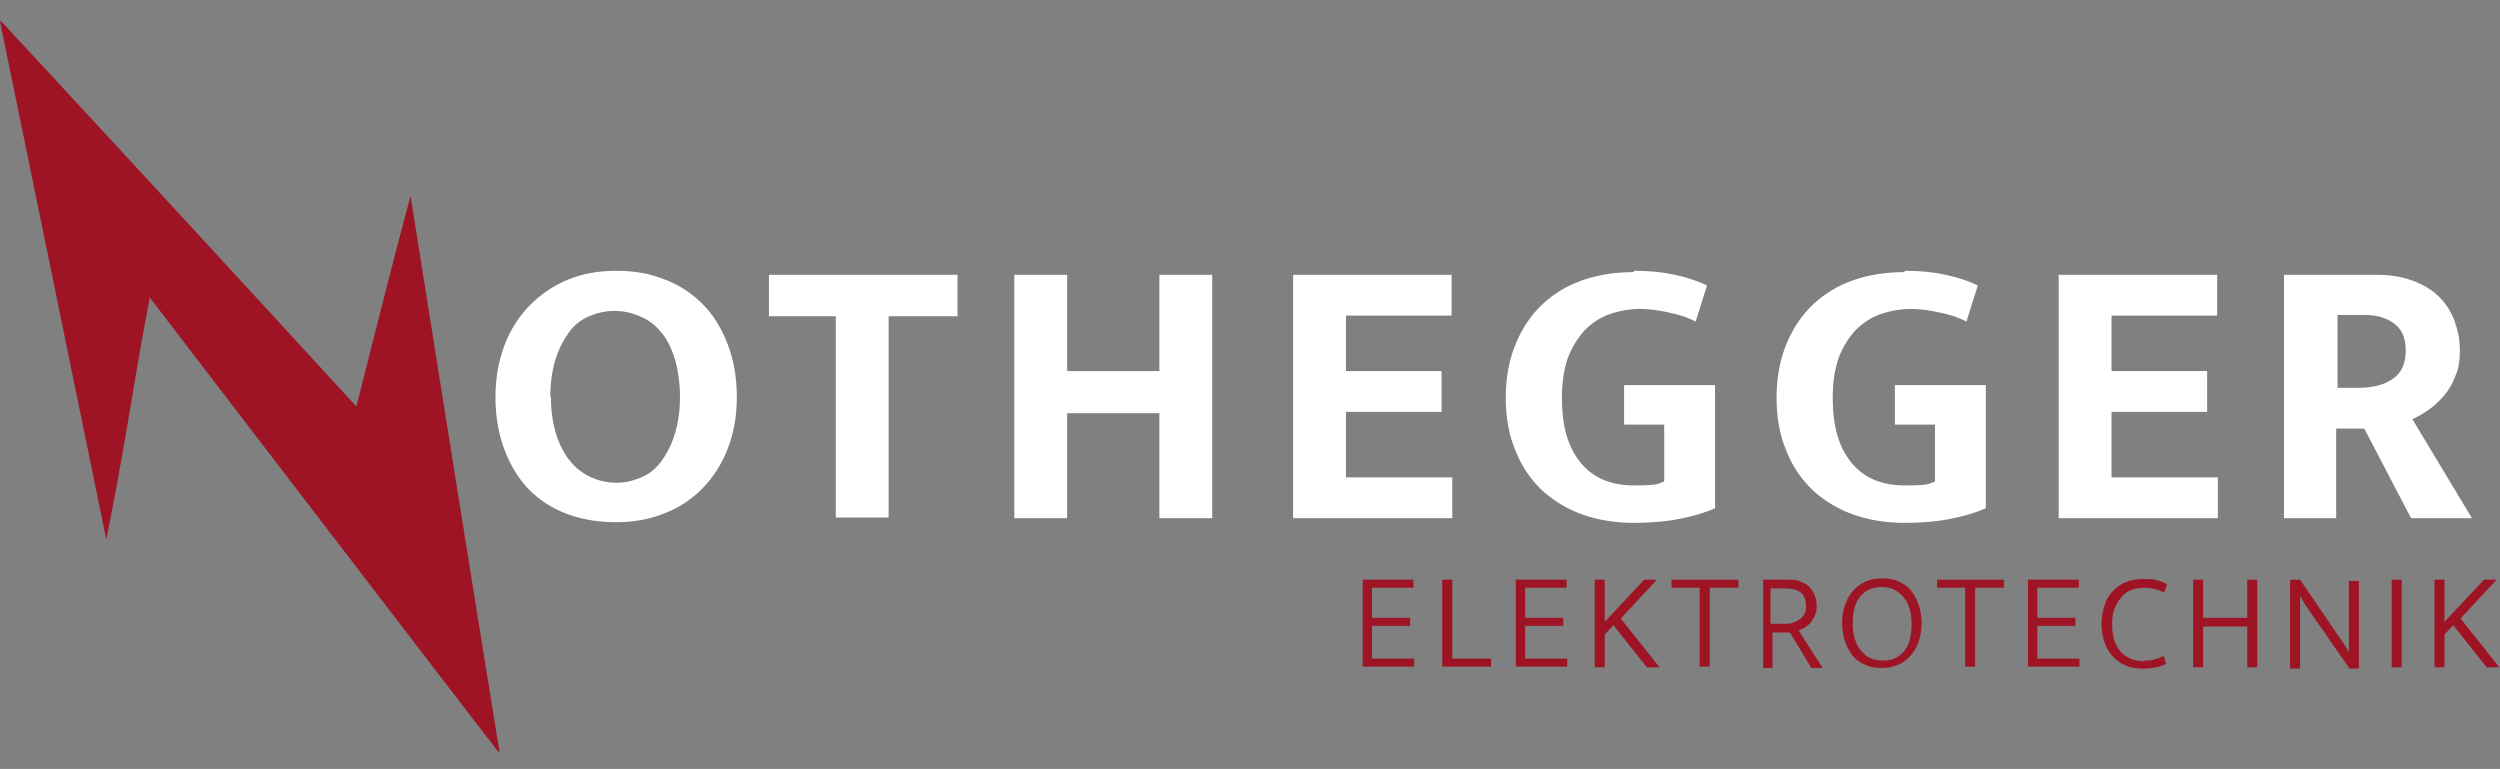
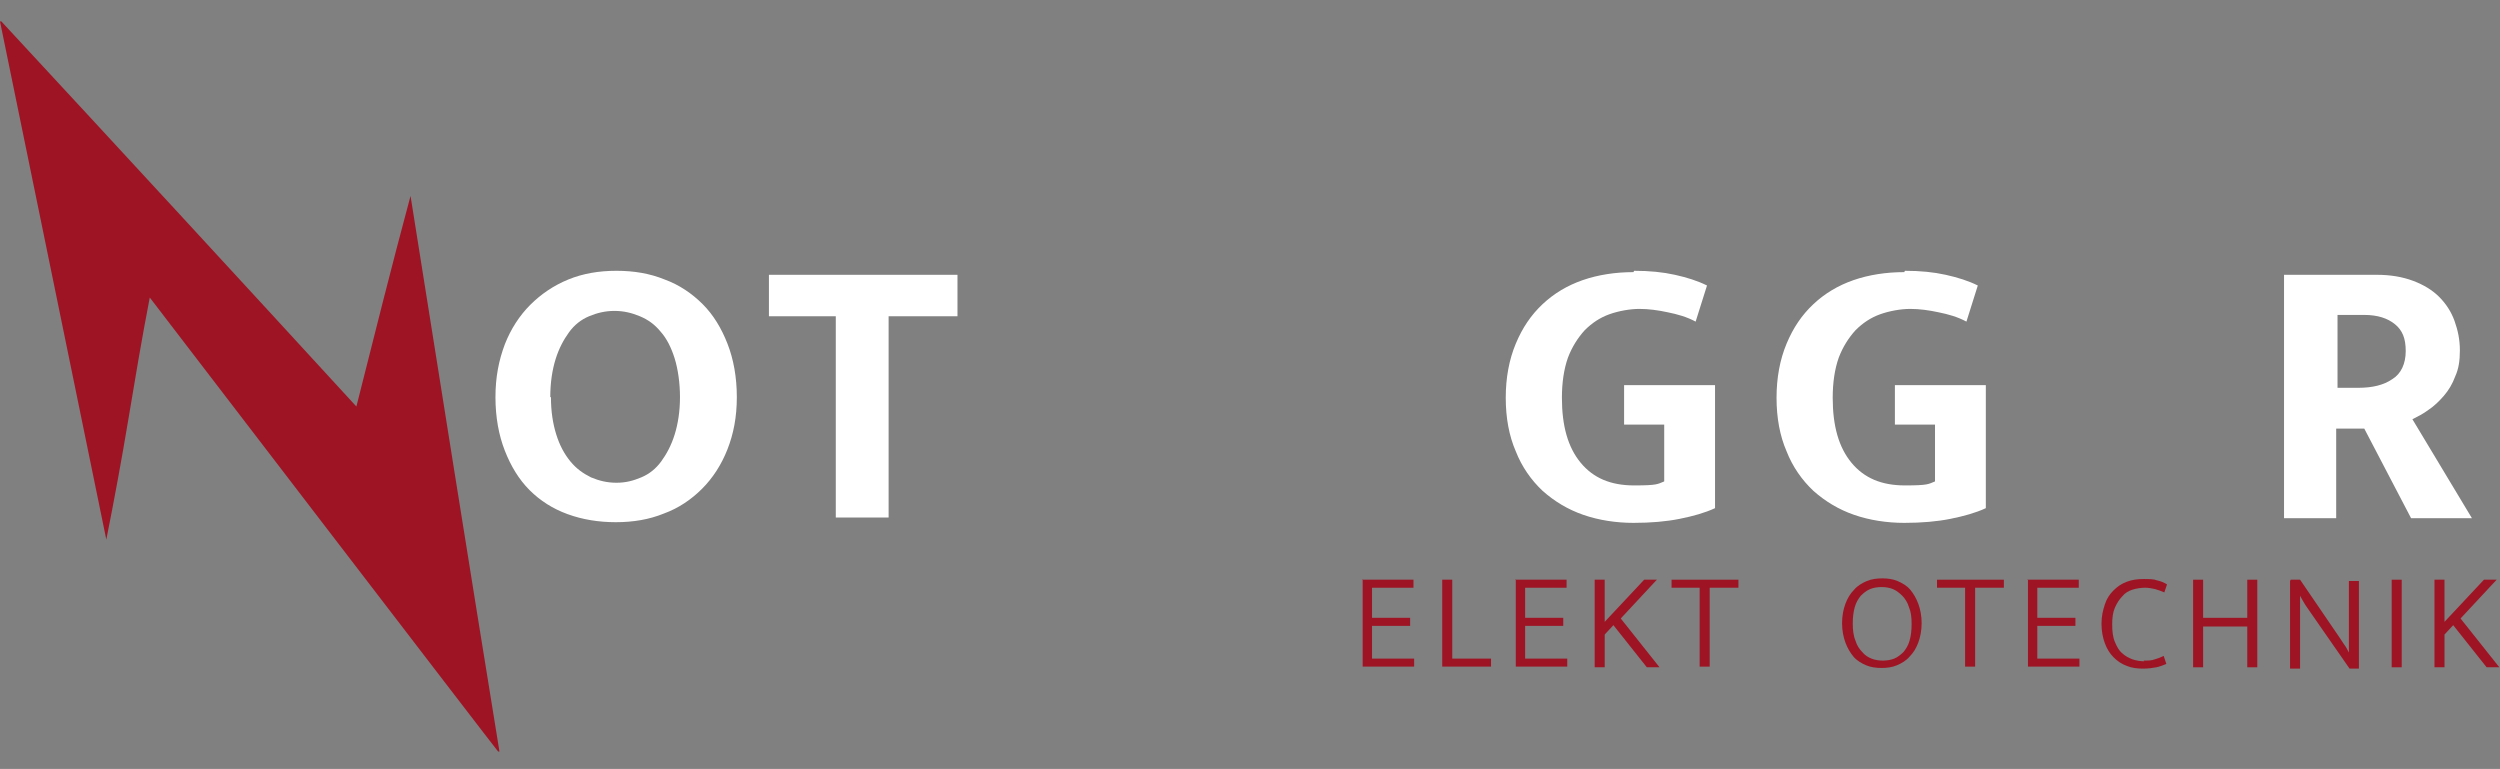
<svg xmlns="http://www.w3.org/2000/svg" id="Group_14" width="373.9" height="115" version="1.1" viewBox="0 0 373.9 115">
  <rect x="0" y="0" width="373.9" height="115" fill="#808080" stroke="none" />
  <defs>
    <style>
      .st0 {
        fill: #fff;
      }

      .st1 {
        fill: #9e1424;
      }
    </style>
  </defs>
  <g>
    <path class="st0" d="M92.2,40.5c2.6,0,5,.4,7.2,1.3,2.2.8,4.1,2.1,5.7,3.7,1.6,1.6,2.8,3.6,3.7,5.9.9,2.3,1.4,5,1.4,8s-.5,5.5-1.4,7.8-2.2,4.3-3.8,5.9c-1.6,1.6-3.5,2.9-5.7,3.7-2.2.9-4.6,1.3-7.2,1.3s-5-.4-7.2-1.2c-2.2-.8-4.1-2-5.7-3.6-1.6-1.6-2.8-3.6-3.7-5.9-.9-2.3-1.4-5-1.4-8s.5-5.5,1.4-7.9c.9-2.3,2.2-4.3,3.8-5.9,1.6-1.6,3.5-2.9,5.7-3.8,2.2-.9,4.6-1.3,7.2-1.3ZM82.4,59.4c0,2.2.3,4,.8,5.6.5,1.6,1.2,2.9,2.1,4,.9,1.1,1.9,1.8,3.1,2.4,1.2.5,2.4.8,3.8.8s2.5-.3,3.7-.8c1.2-.5,2.2-1.3,3-2.4.8-1.1,1.5-2.4,2-4,.5-1.6.8-3.5.8-5.6s-.3-4.2-.8-5.8c-.5-1.6-1.2-3-2.1-4-.9-1.1-1.9-1.8-3.1-2.3-1.2-.5-2.4-.8-3.8-.8s-2.6.3-3.8.8c-1.2.5-2.2,1.3-3,2.4-.8,1.1-1.5,2.4-2,4-.5,1.6-.8,3.5-.8,5.7Z" />
    <path class="st0" d="M143.2,41.1v6.2h-10.3v30.1h-7.9v-30.1h-10v-6.2h28.2Z" />
-     <path class="st0" d="M151.7,77.5v-36.4h7.9v14.4h13.8v-14.4h7.9v36.4h-7.9v-15.7h-13.8v15.7h-7.9Z" />
-     <path class="st0" d="M193.4,41.1h23.7v6.1h-15.8v8.3h14.3v6.1h-14.3v9.8h15.9v6.1h-23.8v-36.4Z" />
    <path class="st0" d="M244.4,40.5c2.3,0,4.3.2,6.1.6,1.8.4,3.4.9,4.8,1.6l-1.7,5.4c-1.3-.7-2.7-1.1-4.2-1.4-1.4-.3-2.8-.5-4.2-.5s-3.1.3-4.5.8c-1.4.5-2.6,1.3-3.7,2.4-1,1.1-1.9,2.5-2.5,4.1-.6,1.7-.9,3.7-.9,6,0,4.2.9,7.4,2.8,9.7,1.9,2.3,4.5,3.4,8,3.4s3.5-.2,4.5-.6v-8.5h-6v-5.9h13.6v18.4c-1.5.7-3.3,1.2-5.3,1.6-2,.4-4.3.6-6.9.6s-5.2-.4-7.5-1.2c-2.3-.8-4.3-2-6.1-3.6-1.7-1.6-3.1-3.6-4-5.9-1-2.3-1.5-5-1.5-8s.5-5.7,1.5-8.1c1-2.4,2.3-4.3,4-5.9,1.7-1.6,3.7-2.8,6-3.6,2.3-.8,4.9-1.2,7.6-1.2Z" />
    <path class="st0" d="M284.9,40.5c2.3,0,4.3.2,6.1.6,1.8.4,3.4.9,4.8,1.6l-1.7,5.4c-1.3-.7-2.7-1.1-4.2-1.4-1.4-.3-2.8-.5-4.2-.5s-3.1.3-4.5.8c-1.4.5-2.6,1.3-3.7,2.4-1,1.1-1.9,2.5-2.5,4.1-.6,1.7-.9,3.7-.9,6,0,4.2.9,7.4,2.8,9.7,1.9,2.3,4.5,3.4,8,3.4s3.5-.2,4.5-.6v-8.5h-6v-5.9h13.6v18.4c-1.5.7-3.3,1.2-5.3,1.6-2,.4-4.3.6-6.9.6s-5.2-.4-7.5-1.2c-2.3-.8-4.3-2-6.1-3.6-1.7-1.6-3.1-3.6-4-5.9-1-2.3-1.5-5-1.5-8s.5-5.7,1.5-8.1c1-2.4,2.3-4.3,4-5.9,1.7-1.6,3.7-2.8,6-3.6,2.3-.8,4.9-1.2,7.6-1.2Z" />
-     <path class="st0" d="M307.9,41.1h23.7v6.1h-15.8v8.3h14.3v6.1h-14.3v9.8h15.9v6.1h-23.8v-36.4Z" />
    <path class="st0" d="M341.7,41.1h13.8c2,0,3.8.3,5.4.9,1.6.6,2.9,1.4,3.9,2.4,1,1,1.8,2.2,2.3,3.6.5,1.4.8,2.8.8,4.4s-.2,2.8-.7,3.9c-.4,1.1-1,2.1-1.7,2.9-.7.8-1.4,1.5-2.3,2.1-.8.6-1.6,1-2.4,1.4l8.9,14.8h-9.1l-7-13.4h-4.2v13.4h-7.8v-36.4ZM349.6,58h3.1c2.1,0,3.8-.4,5.1-1.3,1.3-.8,2-2.3,2-4.2s-.5-3.1-1.6-4c-1.1-.9-2.6-1.4-4.6-1.4h-4v10.9Z" />
  </g>
  <g id="Gruppe_3">
    <path id="Pfad_23" class="st1" d="M53.3,60.8c2.7-10.7,5.3-21.1,8.1-31.5,4.4,27.7,8.8,55.4,13.3,83.1h-.2c0,.1-52.1-67.9-52.1-67.9-1.2,6.2-2.2,12.2-3.2,18.2s-2.1,12-3.3,18L0,3.2h.2c17.7,19.1,35.4,38.3,53.1,57.6" />
  </g>
  <g>
    <path class="st1" d="M203.7,86.7h7.7v1.2h-6.2v4.5h5.7v1.2h-5.7v4.9h6.3v1.2h-7.7v-13.1Z" />
    <path class="st1" d="M215.7,86.7h1.5v11.8h5.8v1.2h-7.3v-13.1Z" />
    <path class="st1" d="M226.6,86.7h7.7v1.2h-6.2v4.5h5.7v1.2h-5.7v4.9h6.3v1.2h-7.7v-13.1Z" />
    <path class="st1" d="M238.5,99.8v-13.1h1.5v6.3l5.9-6.3h1.9l-5.4,5.8,5.8,7.3h-1.9l-5-6.3-1.3,1.4v4.9h-1.5Z" />
    <path class="st1" d="M260,86.7v1.2h-4.3v11.8h-1.5v-11.8h-4.2v-1.2h10Z" />
-     <path class="st1" d="M263.5,86.7h4c.7,0,1.3,0,1.8.3.5.2,1,.4,1.3.8.3.3.6.7.8,1.2.2.5.3,1,.3,1.5s0,1-.2,1.4c-.2.4-.4.8-.6,1.1s-.6.6-.9.8c-.3.2-.7.4-1,.5l3.6,5.6h-1.7l-3.2-5.3h-2.6v5.3h-1.4v-13.1ZM264.9,93.3h2c.5,0,.9,0,1.3-.2.4-.1.7-.3,1-.5.3-.2.5-.5.7-.8.2-.3.2-.7.2-1.2,0-.9-.3-1.6-.8-2-.5-.4-1.3-.6-2.3-.6h-2.2v5.3Z" />
    <path class="st1" d="M281.5,86.5c.8,0,1.6.1,2.3.4.7.3,1.4.7,1.9,1.3.5.6.9,1.3,1.2,2.1.3.8.5,1.8.5,2.9s-.2,2.1-.5,2.9c-.3.8-.7,1.5-1.3,2.1-.5.6-1.2,1-1.9,1.3-.7.3-1.5.4-2.3.4s-1.6-.1-2.3-.4-1.4-.7-1.9-1.3c-.5-.6-.9-1.3-1.2-2.1-.3-.8-.5-1.8-.5-2.9s.2-2.1.5-2.9c.3-.8.7-1.5,1.3-2.1.5-.6,1.2-1,1.9-1.3s1.5-.4,2.4-.4ZM277.1,93.3c0,.9.1,1.8.4,2.5.2.7.6,1.3,1,1.7.4.5.9.8,1.4,1,.5.2,1.1.3,1.7.3s1.2-.1,1.7-.3c.5-.2,1-.6,1.4-1,.4-.5.7-1,.9-1.7.2-.7.3-1.5.3-2.5s-.1-1.8-.4-2.5c-.2-.7-.6-1.3-1-1.7-.4-.4-.9-.8-1.4-1-.5-.2-1.1-.3-1.7-.3s-1.2.1-1.7.3c-.5.2-1,.6-1.4,1-.4.5-.7,1-.9,1.7-.2.7-.3,1.5-.3,2.4Z" />
    <path class="st1" d="M299.7,86.7v1.2h-4.3v11.8h-1.5v-11.8h-4.2v-1.2h10Z" />
    <path class="st1" d="M303.2,86.7h7.7v1.2h-6.2v4.5h5.7v1.2h-5.7v4.9h6.3v1.2h-7.7v-13.1Z" />
    <path class="st1" d="M320.6,98.8c.7,0,1.2,0,1.7-.2.4-.1.9-.3,1.3-.5l.4,1.2c-.5.2-1,.4-1.5.5-.5.1-1.2.2-2,.2s-1.7-.1-2.4-.4c-.8-.3-1.4-.7-2-1.3-.6-.6-1-1.3-1.3-2.1-.3-.8-.5-1.8-.5-2.9s.2-2,.5-2.9.7-1.5,1.3-2.1c.6-.6,1.2-1,2-1.3.8-.3,1.6-.4,2.5-.4s1.5,0,2,.2c.5.1,1,.3,1.5.6l-.4,1.2c-.5-.2-1-.4-1.4-.5s-1-.2-1.5-.2-1.3.1-1.9.3-1.1.5-1.5,1c-.4.4-.8,1-1.1,1.7-.3.7-.4,1.5-.4,2.5s.1,1.9.4,2.6c.3.7.6,1.3,1.1,1.7.4.4,1,.7,1.5.9.6.2,1.2.3,1.8.3Z" />
    <path class="st1" d="M328,99.8v-13.1h1.5v5.7h6.6v-5.7h1.5v13.1h-1.5v-6.1h-6.6v6.1h-1.5Z" />
    <path class="st1" d="M342.6,86.7h1.4l5.8,8.5c.3.4.5.8.8,1.2.3.4.5.8.7,1.2h0c0-.5,0-1,0-1.5,0-.5,0-1,0-1.5v-7.7h1.5v13.1h-1.4l-5.7-8.2c-.3-.4-.6-.9-.9-1.3-.3-.5-.6-1-.8-1.4h0c0,.6,0,1.2,0,1.8,0,.6,0,1.2,0,1.8v7.3h-1.5v-13.1Z" />
    <path class="st1" d="M359.2,86.7v13.1h-1.5v-13.1h1.5Z" />
    <path class="st1" d="M364.1,99.8v-13.1h1.5v6.3l5.9-6.3h1.9l-5.4,5.8,5.8,7.3h-1.9l-5-6.3-1.3,1.4v4.9h-1.5Z" />
  </g>
</svg>